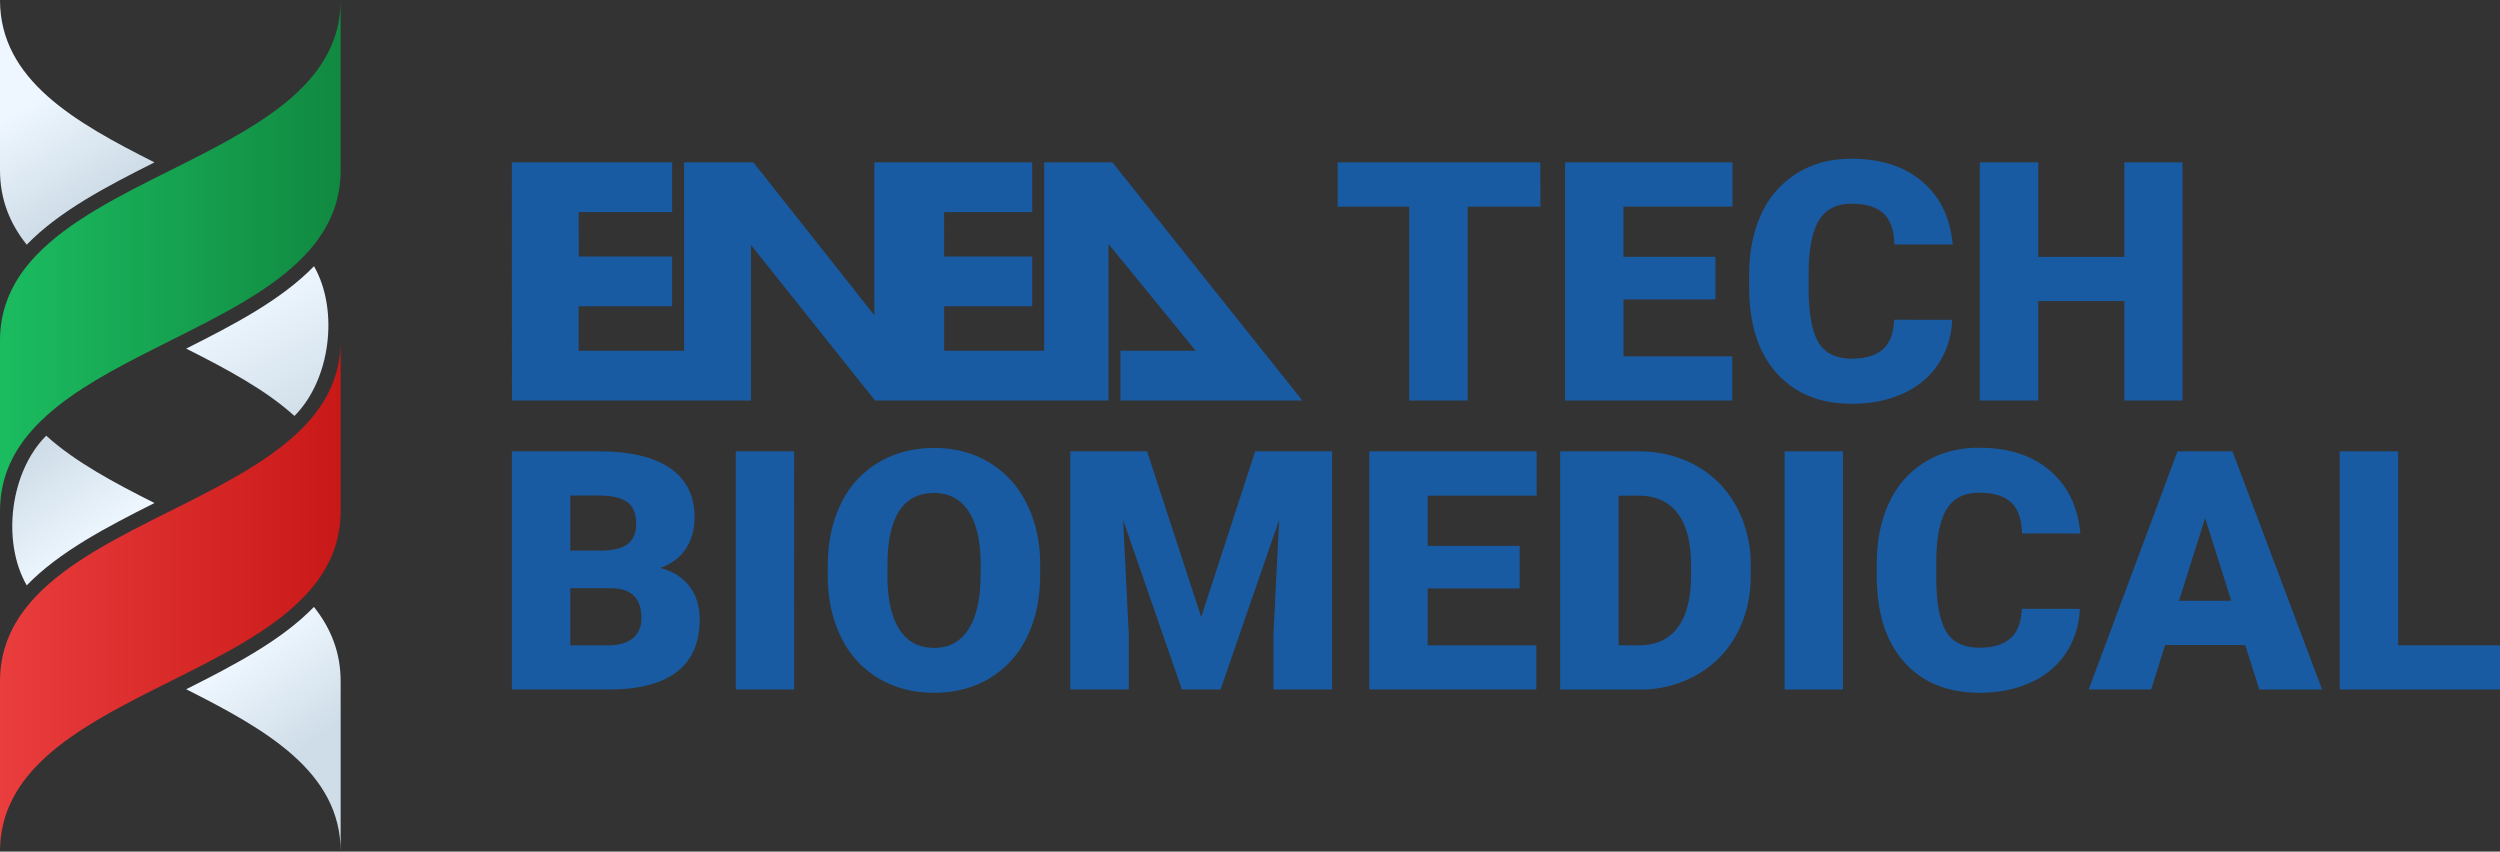
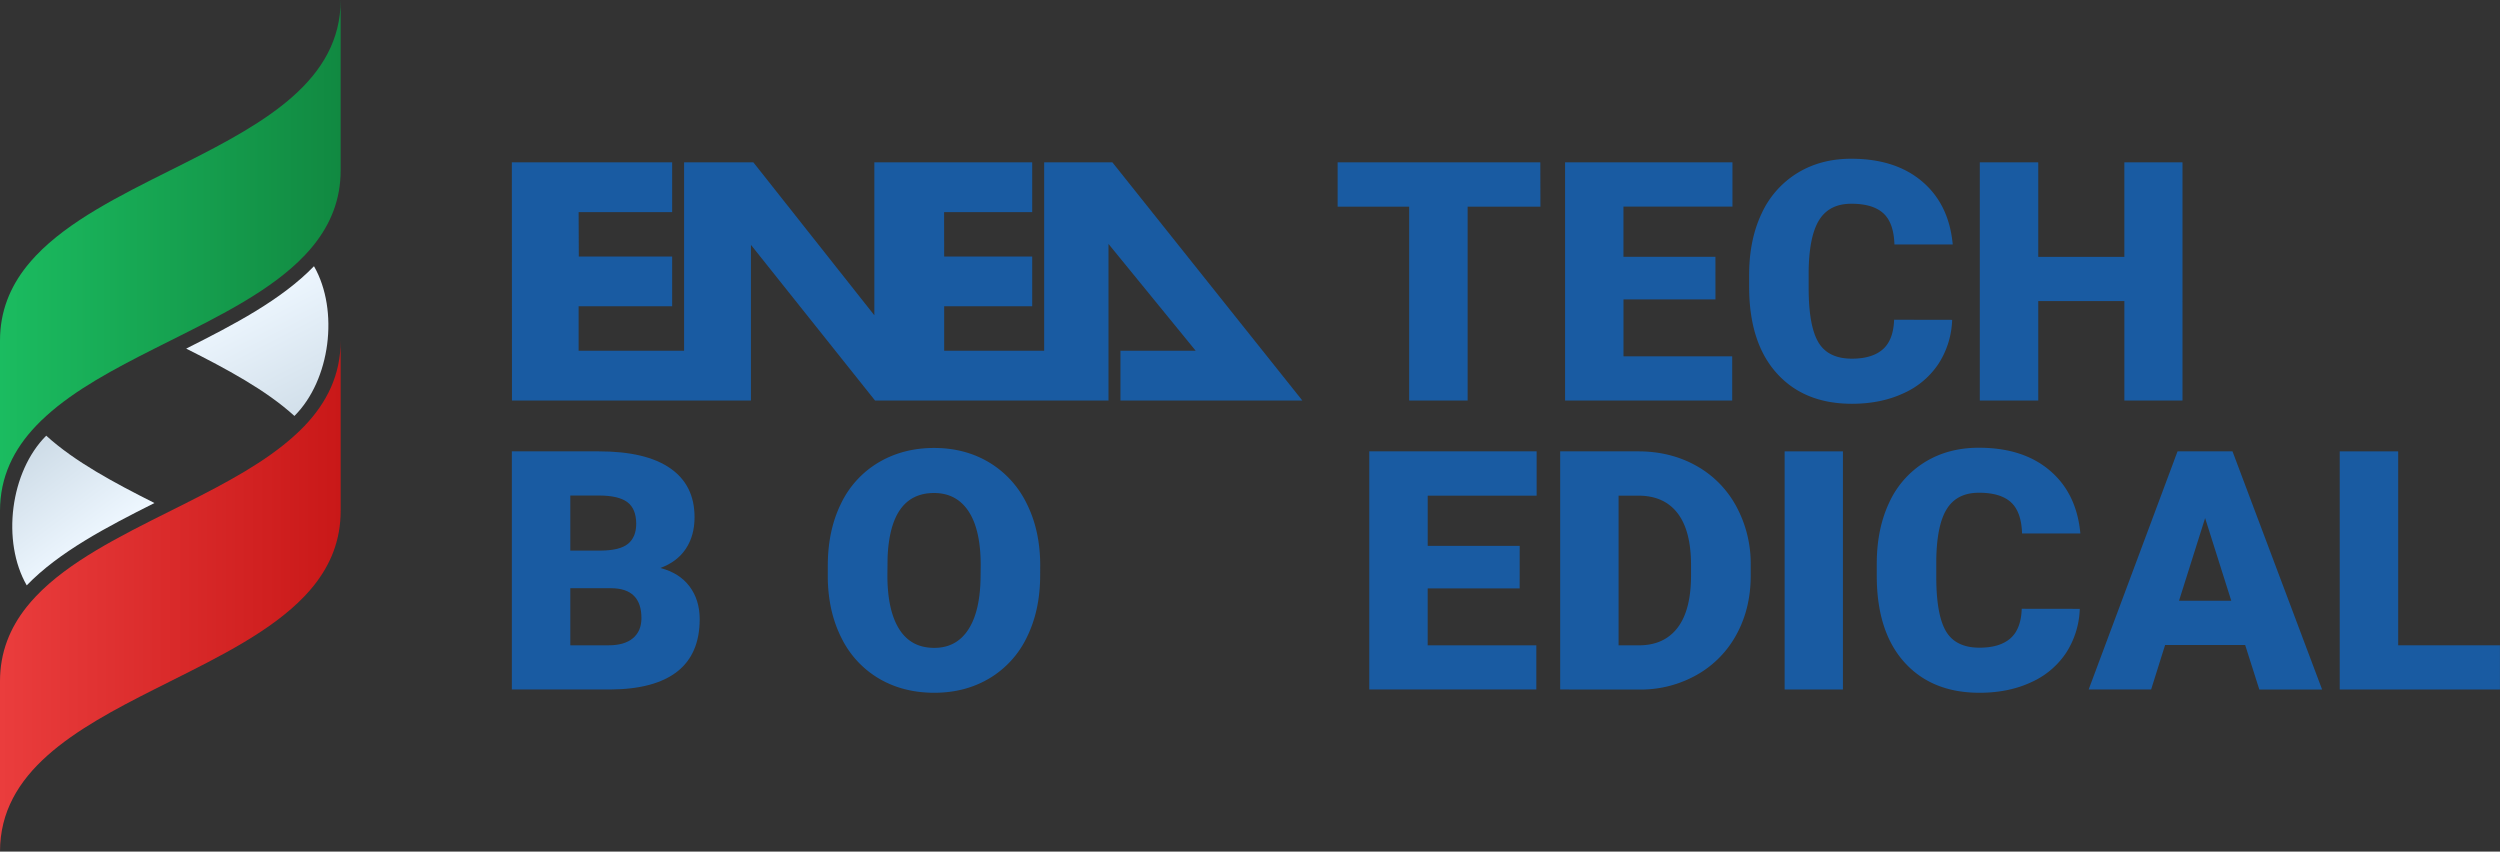
<svg xmlns="http://www.w3.org/2000/svg" xmlns:xlink="http://www.w3.org/1999/xlink" id="Livello_1" data-name="Livello 1" width="1467.78" height="500" viewBox="0 0 1467.78 500">
  <rect x="0" y="0" width="1467.78" height="500" fill="#333333" stroke="none" />
  <defs>
    <style> .cls-1 { fill: #195ba2; } .cls-2 { fill: url(#Sfumatura_senza_nome_840); } .cls-3 { fill: url(#Sfumatura_senza_nome_840-2); } .cls-4 { fill: url(#Sfumatura_senza_nome_840-3); } .cls-5 { fill: url(#Sfumatura_senza_nome_840-4); } .cls-6 { fill: url(#Sfumatura_senza_nome_852); } .cls-7 { fill: url(#Sfumatura_senza_nome_851); } </style>
    <linearGradient id="Sfumatura_senza_nome_840" data-name="Sfumatura senza nome 840" x1="612.18" y1="-1438.22" x2="573.17" y2="-1490.81" gradientTransform="translate(-557.77 1759.39)" gradientUnits="userSpaceOnUse">
      <stop offset="0" stop-color="#eef7ff" />
      <stop offset="1" stop-color="#cfdde8" />
    </linearGradient>
    <linearGradient id="Sfumatura_senza_nome_840-2" x1="704.1" y1="-1379.64" x2="743.98" y2="-1324.98" xlink:href="#Sfumatura_senza_nome_840" />
    <linearGradient id="Sfumatura_senza_nome_840-3" x1="573.59" y1="-1698.35" x2="609.48" y2="-1641.76" xlink:href="#Sfumatura_senza_nome_840" />
    <linearGradient id="Sfumatura_senza_nome_840-4" x1="701.33" y1="-1585.28" x2="739.68" y2="-1511.11" xlink:href="#Sfumatura_senza_nome_840" />
    <linearGradient id="Sfumatura_senza_nome_852" data-name="Sfumatura senza nome 852" x1="557.77" y1="-1409.39" x2="757.77" y2="-1409.39" gradientTransform="translate(-557.77 1759.39)" gradientUnits="userSpaceOnUse">
      <stop offset="0" stop-color="#ea3d3d" />
      <stop offset="1" stop-color="#c91818" />
    </linearGradient>
    <linearGradient id="Sfumatura_senza_nome_851" data-name="Sfumatura senza nome 851" x1="557.77" y1="-1609.39" x2="757.77" y2="-1609.39" gradientTransform="translate(-557.77 1759.39)" gradientUnits="userSpaceOnUse">
      <stop offset="0" stop-color="#1bbc60" />
      <stop offset="1" stop-color="#118941" />
    </linearGradient>
  </defs>
  <g>
    <g>
      <polygon class="cls-1" points="300.58 235.14 440.88 235.14 440.88 143.76 513.73 235.14 650.81 235.14 650.81 143.21 702 205.93 657.83 205.93 657.83 235.14 764.61 235.14 653.1 95.32 613.04 95.32 613.04 205.93 554.33 205.93 554.33 179.83 606.02 179.83 606.02 150.63 554.33 150.63 554.29 124.53 606.02 124.53 606.02 95.32 513.34 95.32 513.34 185.11 442.31 95.32 401.64 95.32 401.64 205.93 339.71 205.93 339.71 179.83 394.63 179.83 394.63 150.63 339.82 150.63 339.71 124.53 394.63 124.53 394.63 95.32 300.51 95.32 300.58 235.14" />
      <g>
        <path class="cls-1" d="M904.4,121.32H861.67V235.14H827.34V121.32h-42v-26h119Z" />
        <path class="cls-1" d="M1007.17,175.78h-54V209.2H1017v25.94H918.87V95.29h98.28v26h-64v29.49h54Z" />
        <path class="cls-1" d="M1146.13,187.78a50.41,50.41,0,0,1-8,25.79,48.16,48.16,0,0,1-20.59,17.34q-13.24,6.15-30.26,6.15-28.07,0-44.2-18t-16.14-50.72v-6.91q0-20.57,7.29-36a54.48,54.48,0,0,1,21-23.82q13.69-8.42,31.69-8.41,25.91,0,41.65,13.4t17.9,36.93h-34.23q-.39-12.76-6.55-18.34t-18.77-5.57q-12.81,0-18.78,9.41t-6.26,30.06v9.89q0,22.39,5.72,32t19.71,9.6q11.84,0,18.09-5.47t6.65-17.39Z" />
        <path class="cls-1" d="M1281.36,235.14h-34.12v-58.4h-50.56v58.4h-34.32V95.29h34.32v55.52h50.56V95.29h34.12Z" />
        <path class="cls-1" d="M300.51,404.81V265h51.14q27.48,0,41.8,9.89t14.33,28.72q0,10.86-5.09,18.54t-15,11.33q11.16,2.88,17.11,10.76t6,19.21q0,20.55-13.25,30.88T358.3,404.81Zm34.32-81.55h17.9q11.24-.09,16-4t4.8-11.66q0-8.87-5.19-12.77t-16.72-3.9H334.83Zm0,22.09v33.52h22.49q9.3,0,14.28-4.17t5-11.77q0-17.48-17.7-17.58Z" />
-         <path class="cls-1" d="M466.26,404.81H432V265h34.23Z" />
        <path class="cls-1" d="M610.69,337.76q0,20.46-7.73,36.22a56.47,56.47,0,0,1-22,24.25q-14.24,8.5-32.42,8.5t-32.27-8.21a56.49,56.49,0,0,1-22-23.49q-7.87-15.27-8.26-35.06V332.1q0-20.55,7.67-36.26a56.3,56.3,0,0,1,22-24.25Q530.11,263,548.4,263q18.09,0,32.27,8.45a57.41,57.41,0,0,1,22.05,24.06q7.86,15.61,8,35.78Zm-34.91-5.85q0-20.85-7.09-31.65T548.4,289.45q-25.81,0-27.29,38L521,337.76q0,20.57,6.94,31.61t20.63,11q13,0,20-10.85t7.14-31.22Z" />
-         <path class="cls-1" d="M673.46,265l31.78,97.3L736.93,265H782.1V404.81H747.68V372.15L751,305.3l-34.42,99.51H693.9L659.38,305.2l3.33,66.95v32.66H628.38V265Z" />
        <path class="cls-1" d="M892.21,345.45h-54v33.42H902v25.94H803.91V265h98.27v26H838.23v29.49h54Z" />
        <path class="cls-1" d="M916,404.81V265h45.86q18.87,0,33.93,8.4a59.67,59.67,0,0,1,23.52,23.73,70.65,70.65,0,0,1,8.56,34.34v6.43q0,19.22-8.26,34.43a59.83,59.83,0,0,1-23.28,23.83,66.85,66.85,0,0,1-33.49,8.69ZM950.29,291v87.88h11.93q14.78,0,22.69-10.32t7.92-30.69v-6.05q0-20.26-7.92-30.54T961.83,291Z" />
        <path class="cls-1" d="M1082,404.81h-34.22V265H1082Z" />
        <path class="cls-1" d="M1221.06,357.46a50.37,50.37,0,0,1-8,25.79,48.14,48.14,0,0,1-20.59,17.33q-13.24,6.15-30.26,6.15-28.07,0-44.2-18t-16.14-50.72v-6.91q0-20.55,7.29-36a54.54,54.54,0,0,1,21-23.82q13.7-8.42,31.69-8.41,25.9,0,41.65,13.4t17.9,36.93h-34.23q-.39-12.76-6.55-18.34t-18.77-5.57q-12.81,0-18.78,9.41t-6.26,30.06v9.9q0,22.38,5.72,32t19.71,9.6q11.83,0,18.09-5.47t6.65-17.38Z" />
        <path class="cls-1" d="M1318.16,378.68h-47l-8.21,26.13h-36.67L1278.46,265h32.27l52.61,139.85h-36.86Zm-38.82-26H1310l-15.35-48.5Z" />
        <path class="cls-1" d="M1408,378.87h59.75v25.94h-94.07V265H1408Z" />
      </g>
    </g>
    <g>
      <path class="cls-2" d="M90.69,295.33c-28,14.07-56,28.68-75,48.34C.83,317.83,6,276.92,27.14,255.79,44,271.12,67,283.4,90.69,295.33Z" />
-       <path class="cls-3" d="M200,400V500c0-46.89-44-71.79-90.69-95.33,28-14.07,56-28.68,75-48.34C194.11,368.62,200,382.83,200,400Z" />
-       <path class="cls-4" d="M90.69,95.33c-28,14.07-56,28.68-75,48.34C5.89,131.37,0,117.17,0,100V0C0,46.89,44,71.79,90.69,95.33Z" />
      <path class="cls-5" d="M184.43,156.44c14.68,25.86,9.59,66.66-11.57,87.77C156,228.88,133,216.6,109.31,204.67c28-14.07,56-28.68,75-48.34Z" />
      <path class="cls-6" d="M200,200V300c0,17.17-5.89,31.37-15.65,43.67-1.72,2.16-3.57,4.27-5.53,6.33-19.21,20.19-49,35.1-78.82,50l-9.31,4.67C44,428.21,0,453.11,0,500V400c0-17.17,5.89-31.38,15.65-43.67,1.72-2.16,3.57-4.27,5.53-6.33,19.21-20.19,49-35.1,78.82-50l9.31-4.67C133,283.4,156,271.12,172.86,255.79q3.12-2.81,6-5.79C191.85,236.32,200,220.19,200,200Z" />
      <path class="cls-7" d="M200,0V100c0,17.17-5.89,31.37-15.65,43.67-1.72,2.16-3.57,4.27-5.53,6.33-19.21,20.19-49,35.1-78.82,50l-9.31,4.67C67,216.6,44,228.88,27.14,244.21Q24,247,21.18,250C8.15,263.68,0,279.81,0,300V200c0-17.17,5.89-31.38,15.65-43.67,1.72-2.16,3.57-4.27,5.53-6.33,19.21-20.19,49-35.1,78.82-50l9.31-4.67C156,71.79,200,46.89,200,0Z" />
    </g>
  </g>
</svg>